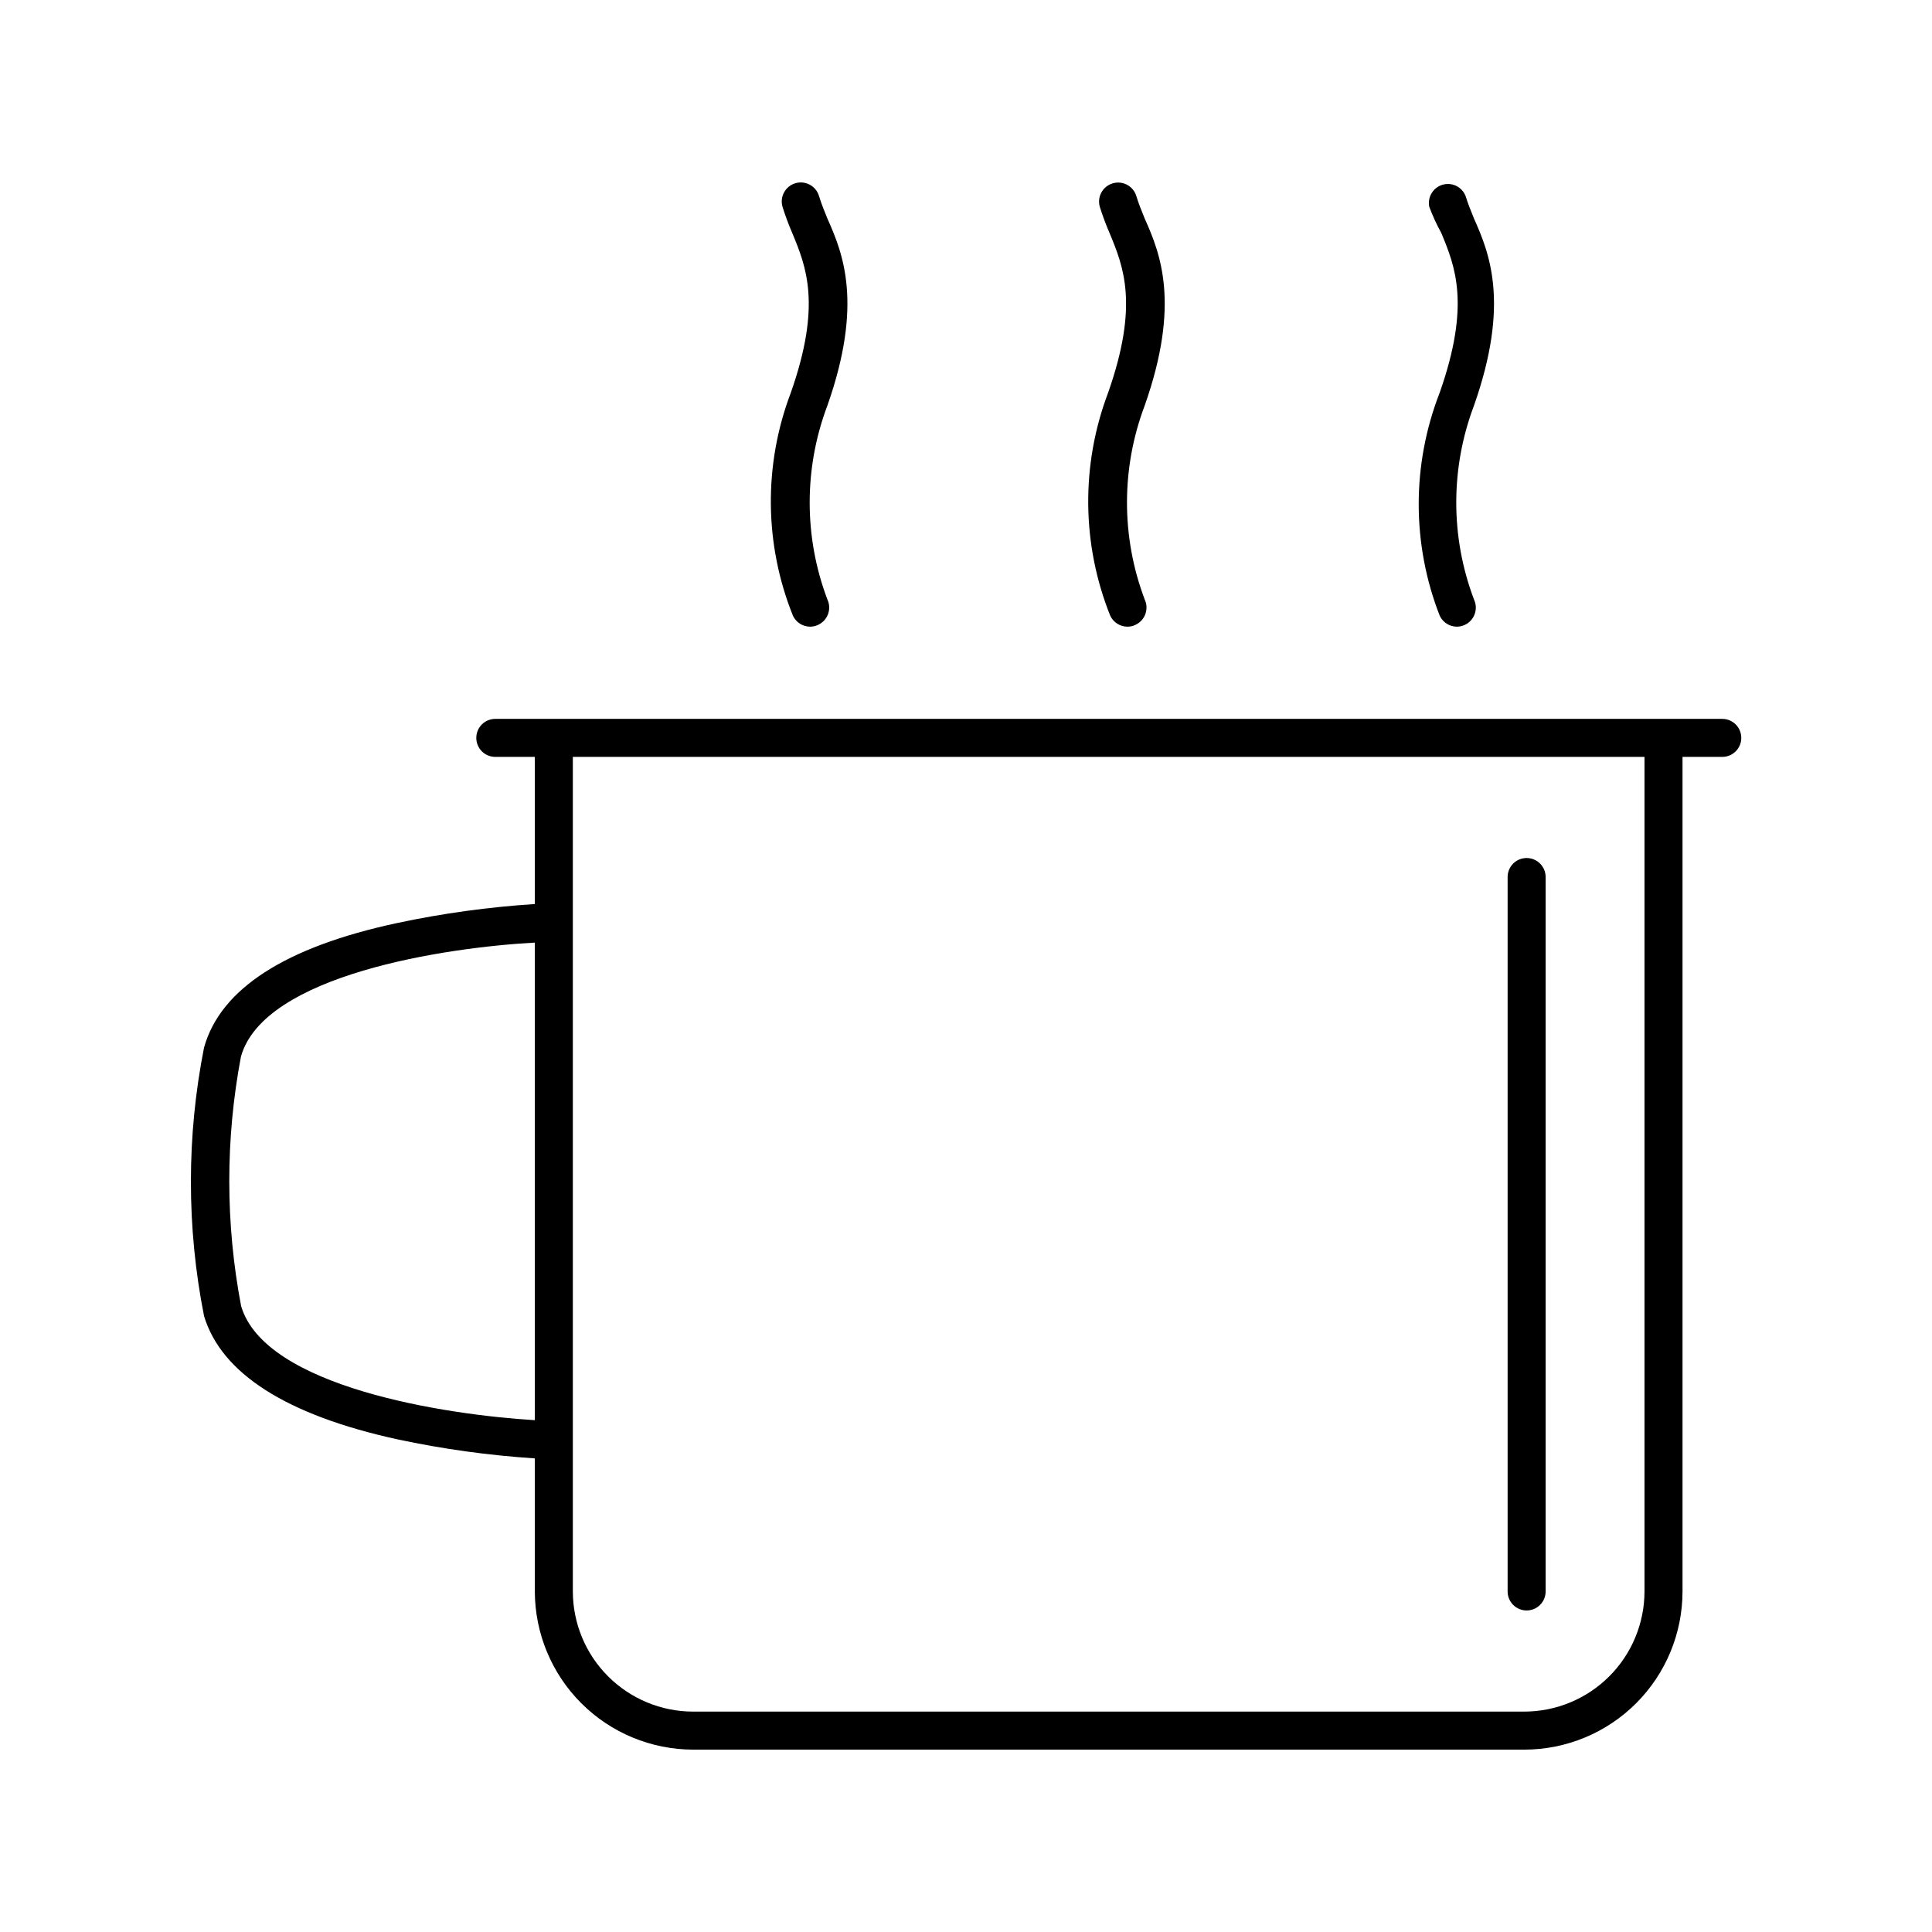
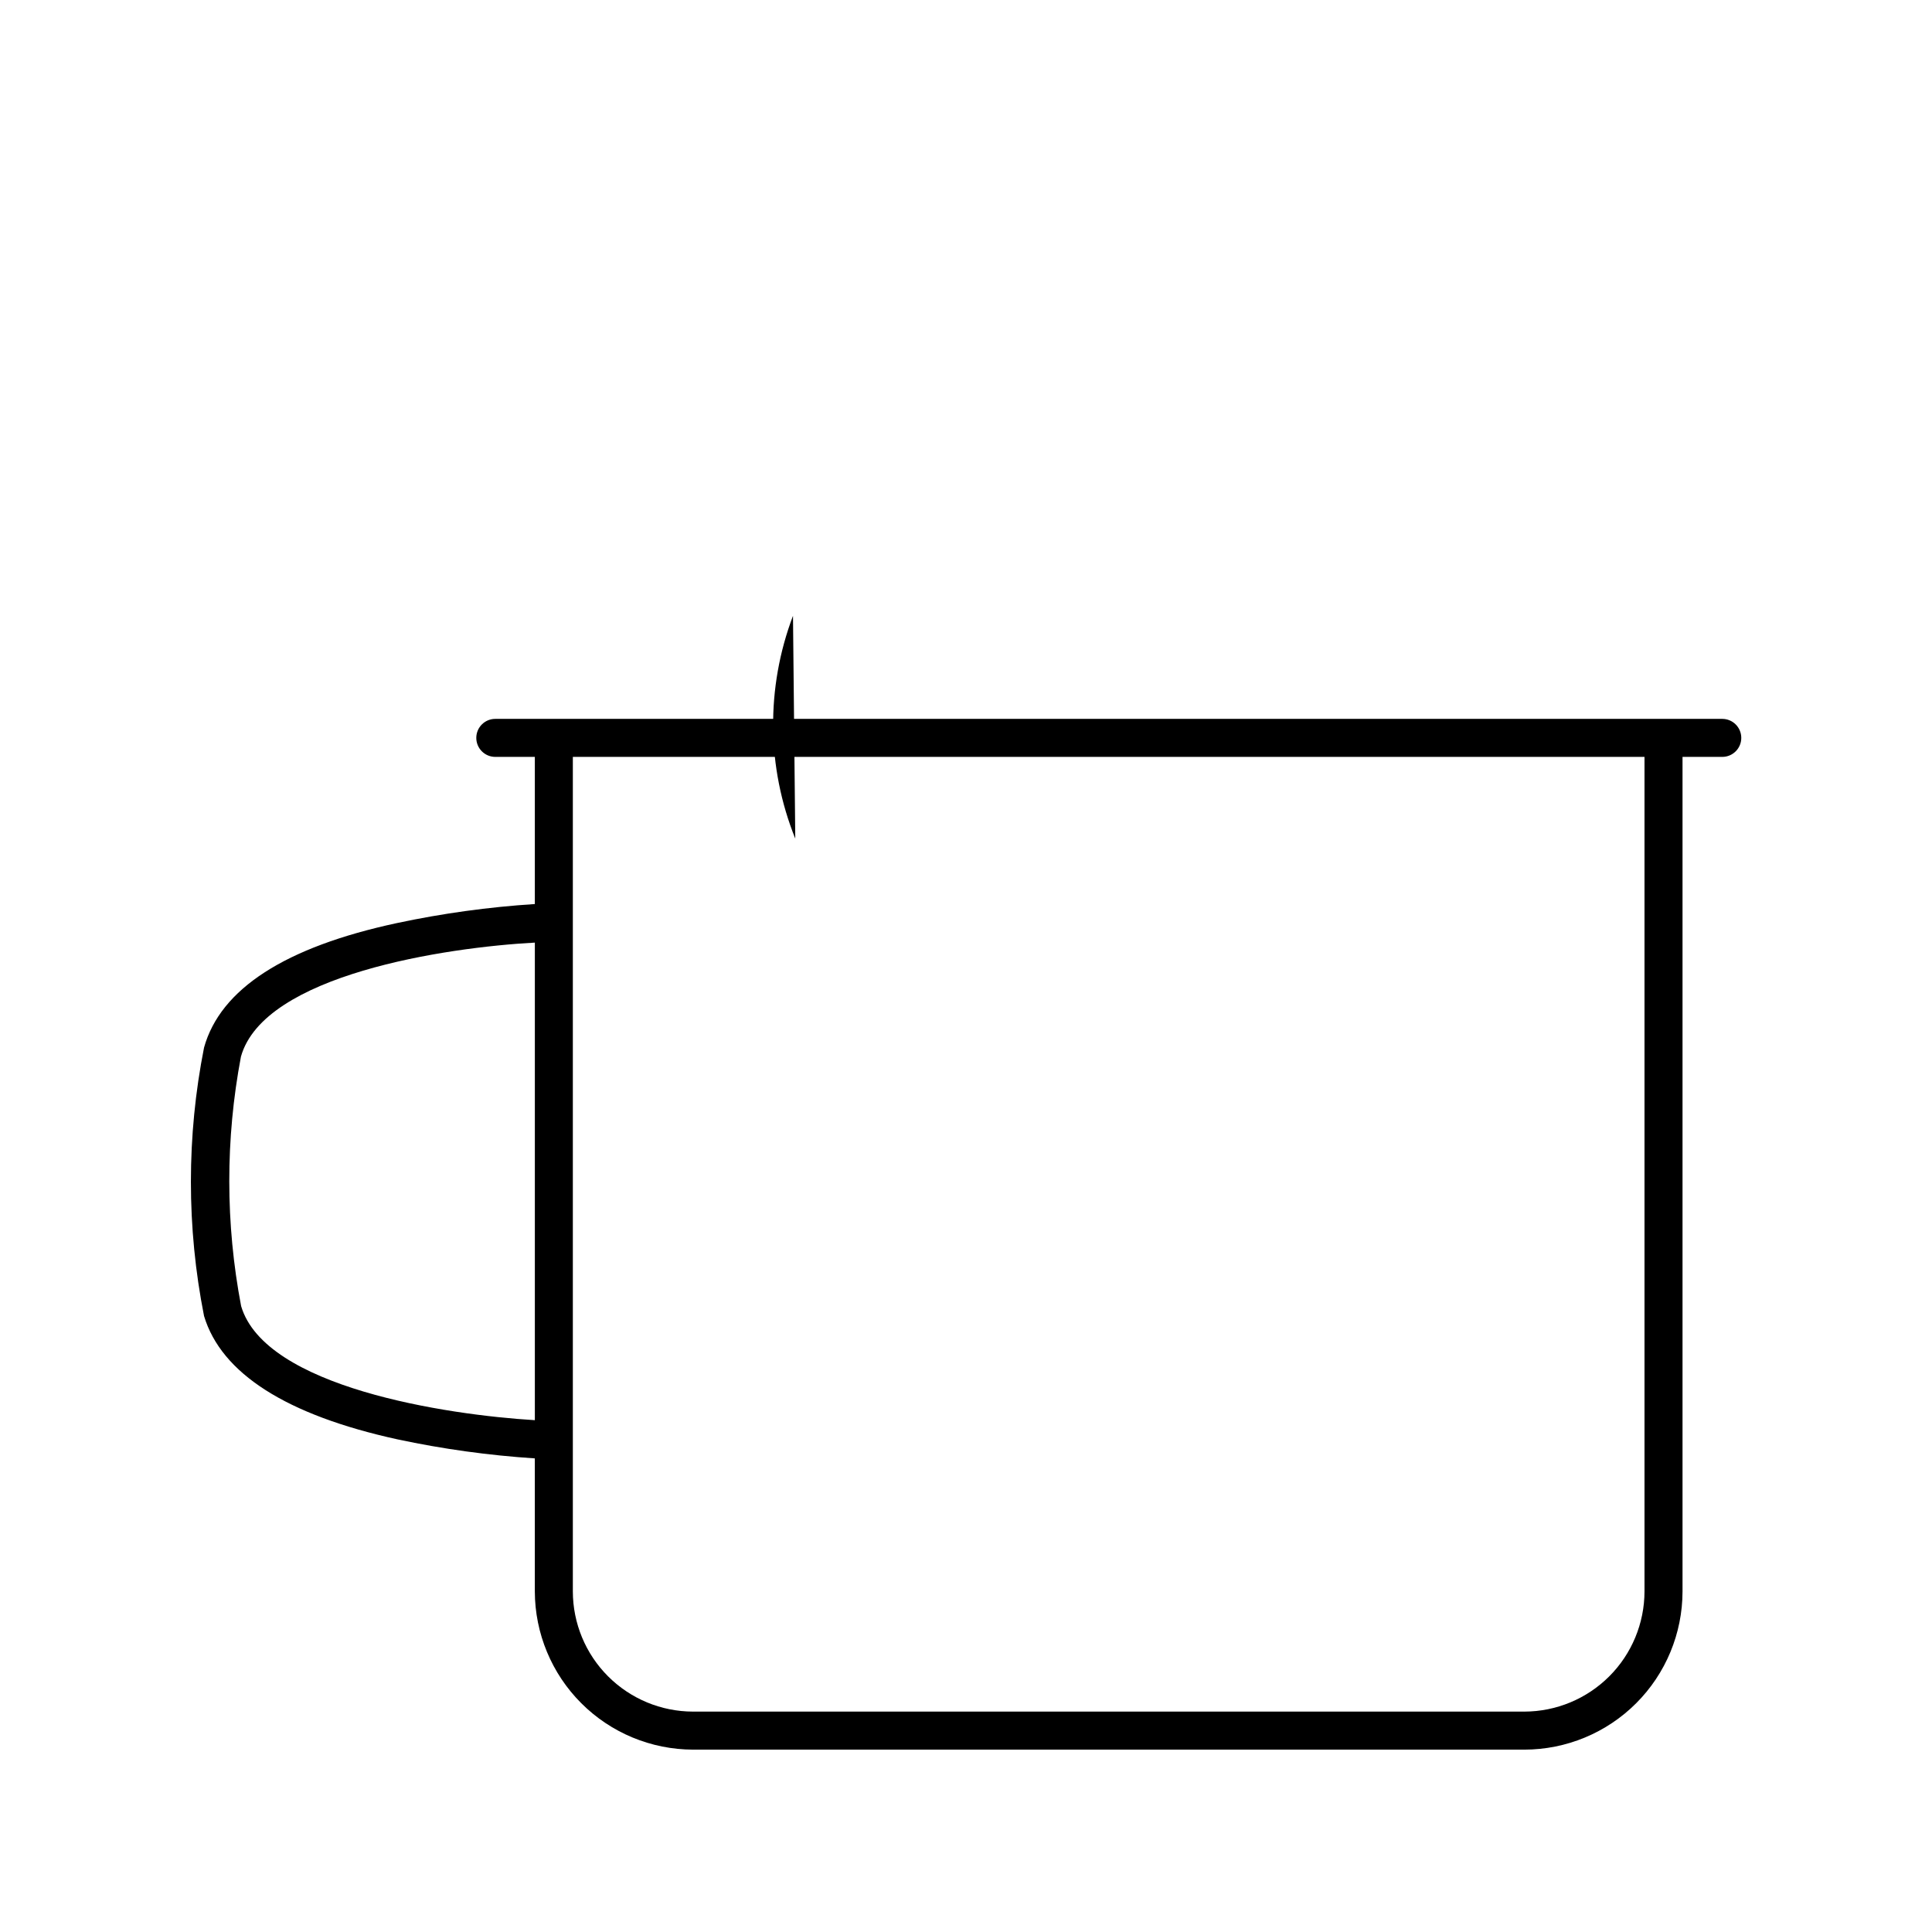
<svg xmlns="http://www.w3.org/2000/svg" fill="#000000" width="800px" height="800px" version="1.1" viewBox="144 144 512 512">
  <g>
-     <path d="m548.57 570.79c1.336 0 2.621-0.531 3.562-1.477 0.945-0.941 1.477-2.223 1.477-3.562v-189.33c0-2.785-2.254-5.039-5.039-5.039-2.781 0-5.035 2.254-5.035 5.039v189.33c0 1.34 0.531 2.621 1.473 3.562 0.945 0.945 2.227 1.477 3.562 1.477z" />
    <path d="m249.36 525.45c11.988 2.559 24.145 4.242 36.375 5.039v35.266c0.027 11.109 4.453 21.758 12.309 29.613 7.852 7.856 18.5 12.277 29.609 12.305h220.32c11.113-0.012 21.766-4.434 29.625-12.293 7.856-7.856 12.277-18.512 12.289-29.625v-221.17h10.531c2.781 0 5.039-2.254 5.039-5.035 0-2.785-2.258-5.039-5.039-5.039h-325.16c-2.781 0-5.035 2.254-5.035 5.039 0 2.781 2.254 5.035 5.035 5.035h10.48v38.996c-12.281 0.789-24.488 2.473-36.527 5.039-29.621 6.348-46.801 17.43-51.137 33-4.644 23.484-4.644 47.652 0 71.137 4.586 15.215 21.816 26.25 51.289 32.695zm330.45-180.87v221.17c-0.016 8.441-3.371 16.535-9.34 22.5-5.969 5.969-14.062 9.328-22.5 9.344h-220.32c-8.441-0.016-16.531-3.375-22.5-9.344-5.969-5.965-9.328-14.059-9.34-22.5v-221.17zm-371.96 79.453c6.047-21.715 54.262-28.969 77.891-30.23v126.56c-23.527-1.41-71.492-8.715-77.84-30.23-4.168-21.832-4.184-44.258-0.051-66.098z" />
-     <path d="m354.15 307.2c0.832 1.75 2.598 2.867 4.535 2.875 0.75 0.004 1.492-0.168 2.164-0.504 2.519-1.184 3.602-4.184 2.418-6.703-6.258-16.559-6.258-34.832 0-51.387 9.523-27.055 4.133-40.305 0-49.574-0.855-2.117-1.664-4.082-2.215-5.945-0.793-2.672-3.602-4.195-6.273-3.402-2.672 0.793-4.191 3.602-3.398 6.273 0.734 2.344 1.594 4.644 2.566 6.902 3.68 8.867 7.859 18.992-0.402 42.422v-0.004c-7.223 19.062-7.008 40.141 0.605 59.047z" />
-     <path d="m525.55 307.2c0.836 1.75 2.598 2.867 4.535 2.875 0.75-0.008 1.492-0.18 2.168-0.504 2.496-1.203 3.555-4.199 2.367-6.703-6.262-16.559-6.262-34.832 0-51.387 9.523-27.055 4.133-40.305 0-49.574-0.855-2.117-1.664-4.082-2.215-5.945h-0.004c-0.953-2.445-3.621-3.746-6.133-2.996s-4.031 3.301-3.488 5.867c0.887 2.375 1.949 4.68 3.172 6.902 3.68 8.867 7.809 18.992-0.453 42.422v-0.004c-7.387 18.996-7.367 40.07 0.051 59.047z" />
-     <path d="m438.24 307.2c0.832 1.75 2.598 2.867 4.535 2.875 0.75 0.012 1.496-0.164 2.164-0.504 2.519-1.184 3.602-4.184 2.418-6.703-6.258-16.559-6.258-34.832 0-51.387 9.523-27.055 4.133-40.305 0-49.574-0.855-2.117-1.664-4.082-2.215-5.945-0.801-2.652-3.594-4.16-6.246-3.375-2.672 0.777-4.207 3.574-3.43 6.246 0.738 2.344 1.598 4.644 2.57 6.902 3.68 8.867 7.859 18.992-0.402 42.422v-0.004c-7.195 19.066-6.981 40.137 0.605 59.047z" />
+     <path d="m354.15 307.2v-0.004c-7.223 19.062-7.008 40.141 0.605 59.047z" />
  </g>
</svg>